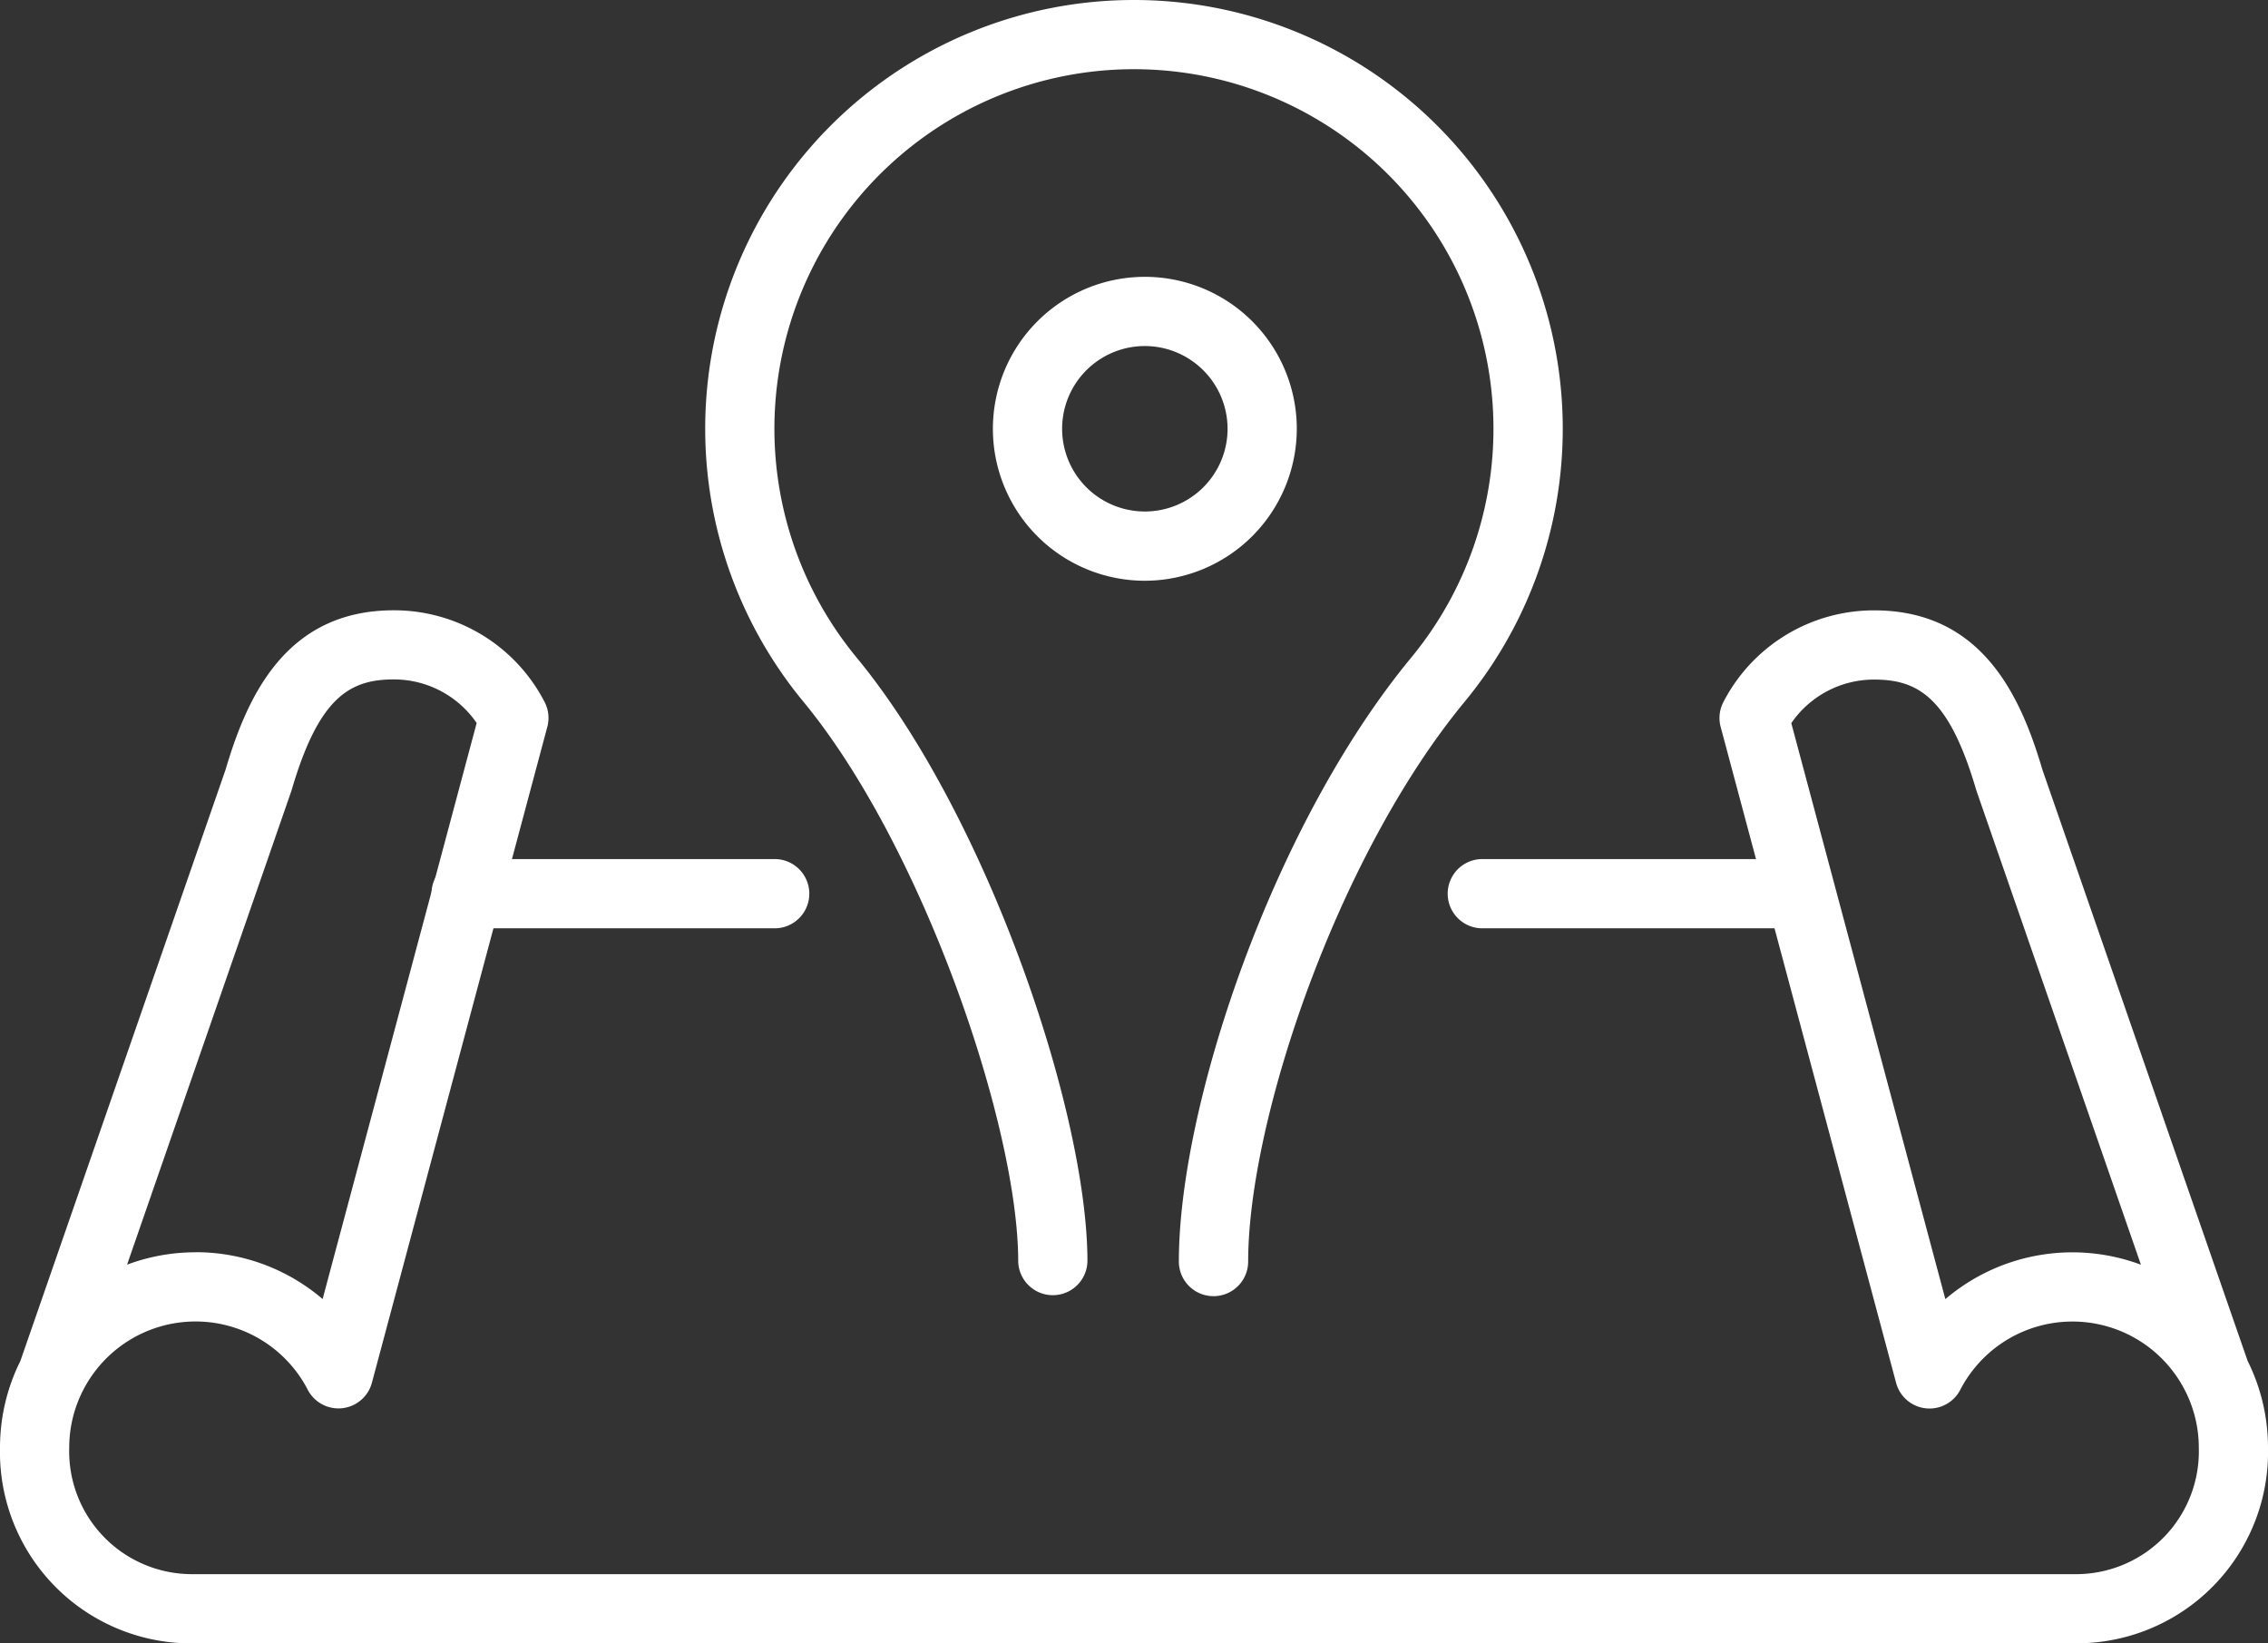
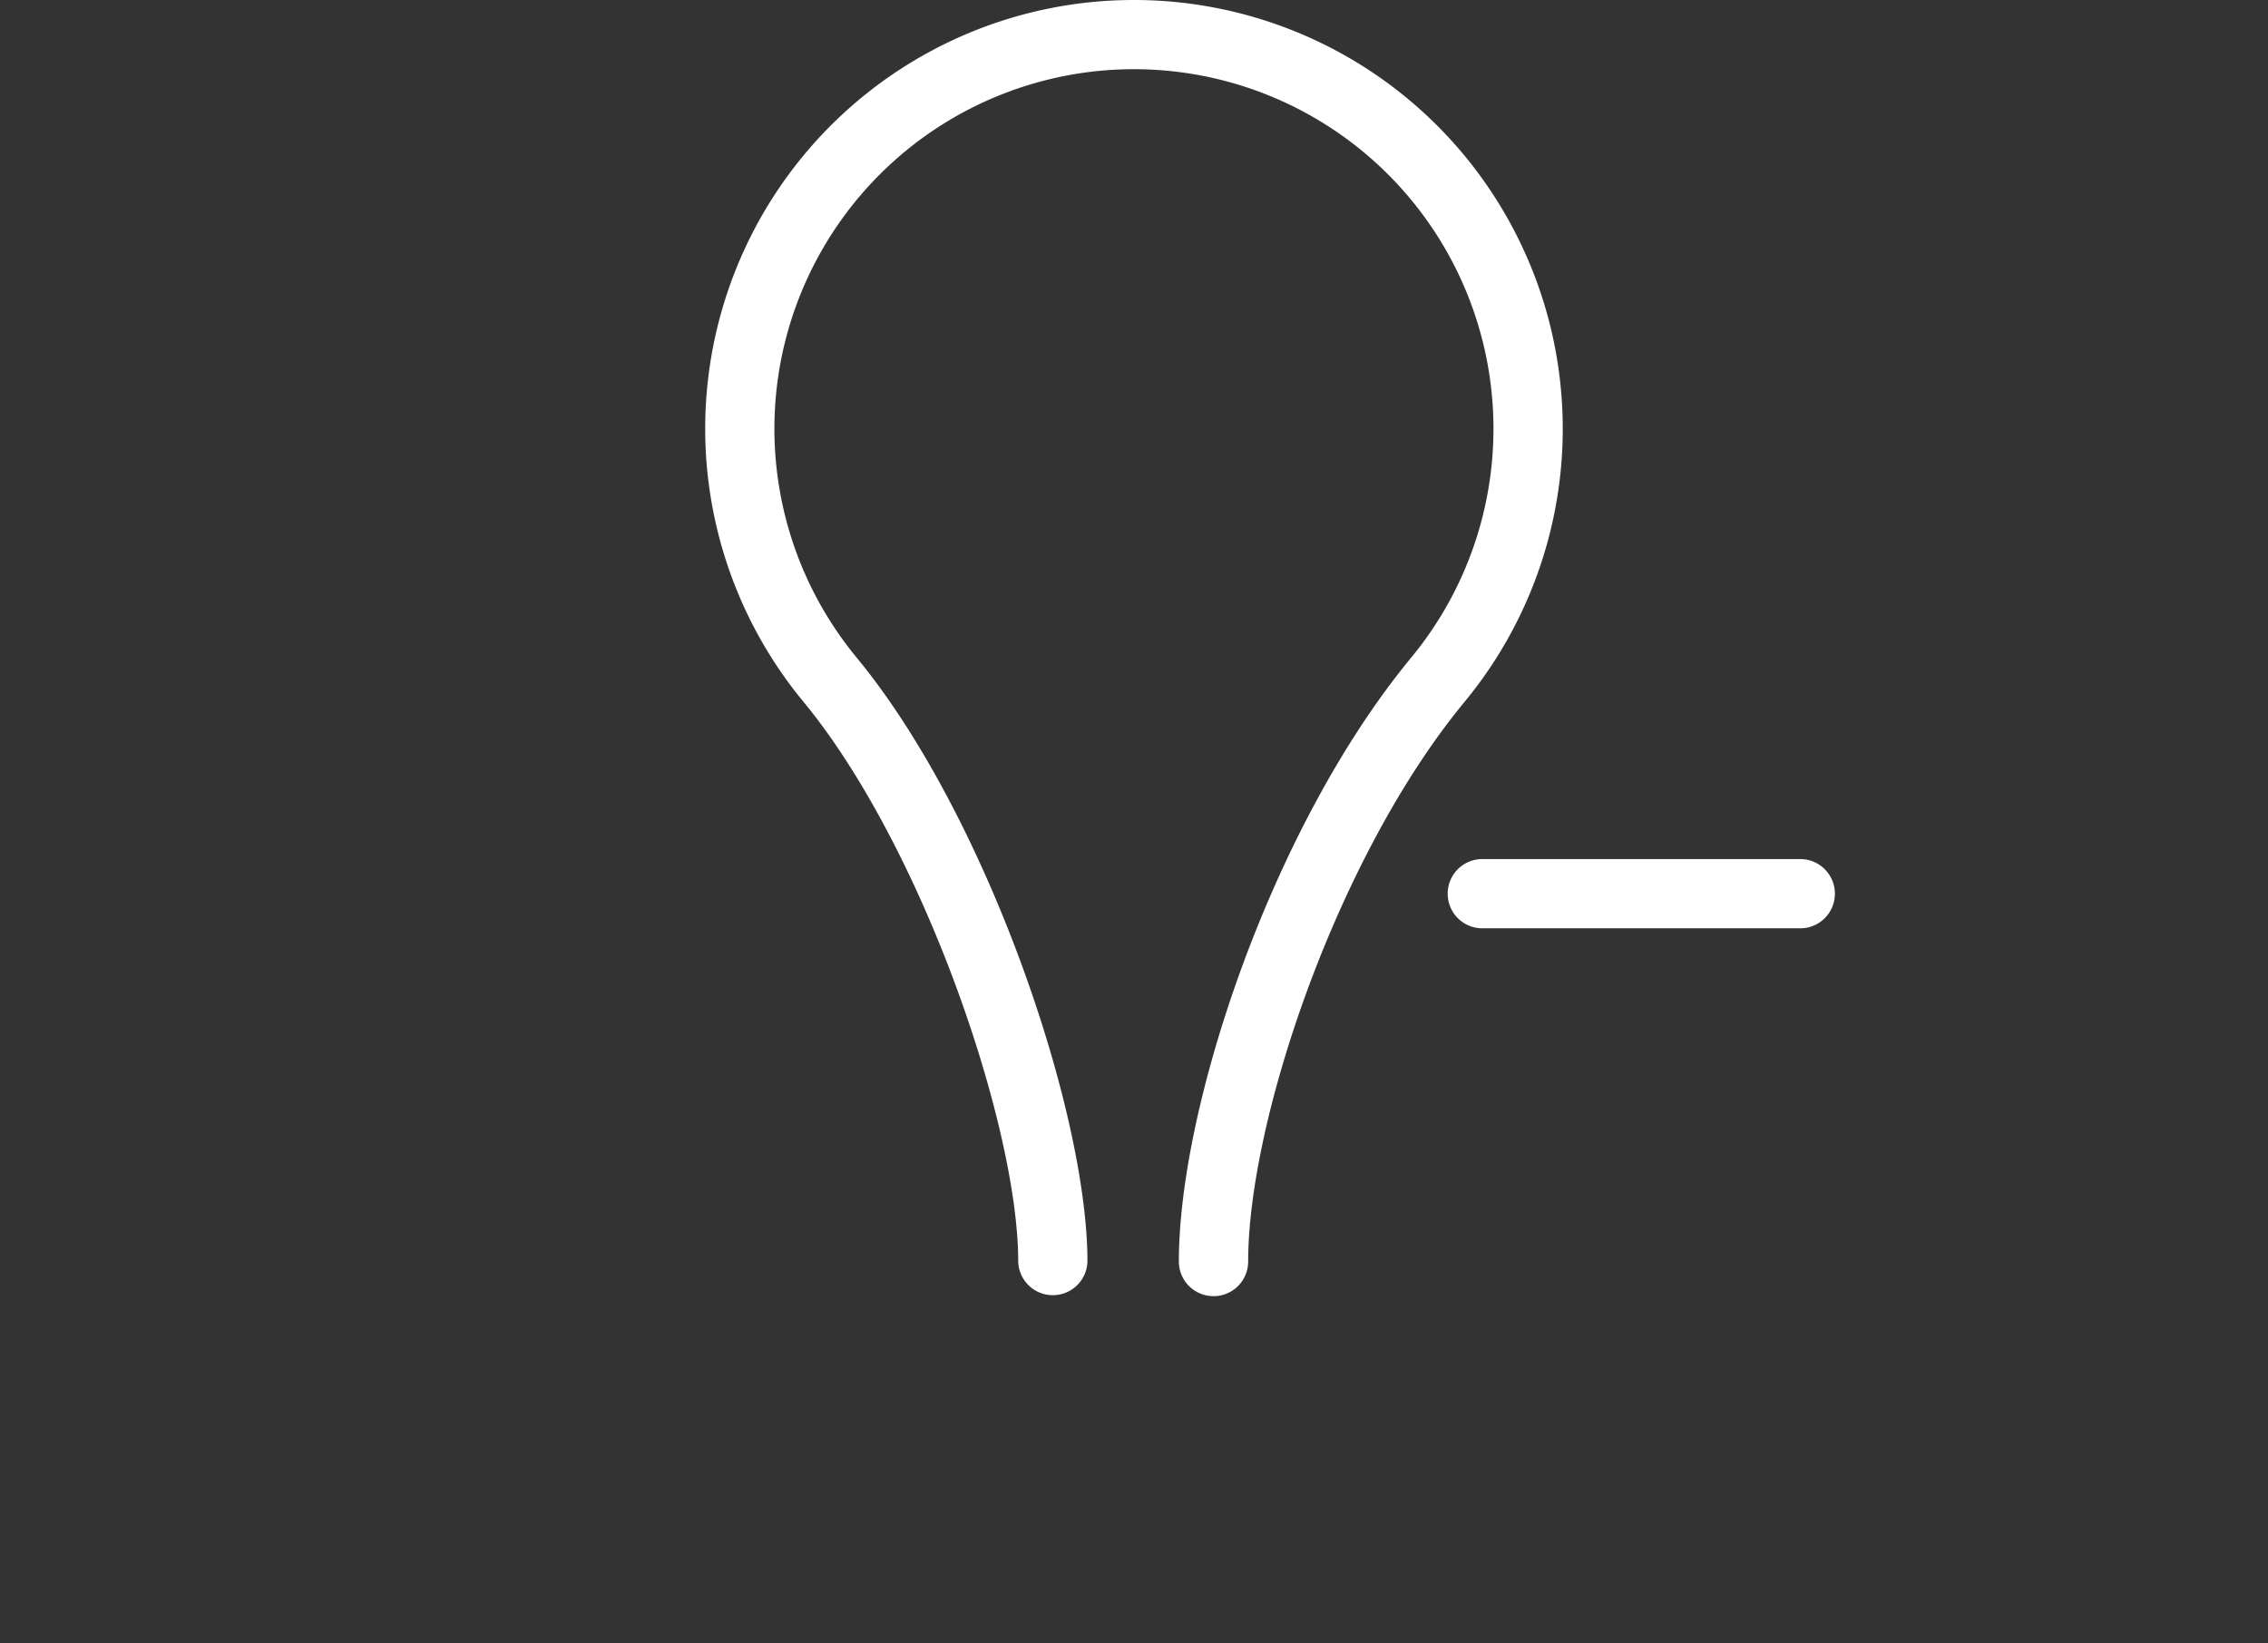
<svg xmlns="http://www.w3.org/2000/svg" id="Group_18724" data-name="Group 18724" width="118.691" height="86" viewBox="0 0 118.691 86">
  <rect x="0" y="0" width="118.691" height="86" fill="#333333" stroke="none" />
  <defs>
    <clipPath id="clip-path">
      <rect id="Rectangle_18631" data-name="Rectangle 18631" width="118.691" height="86" fill="#fff" />
    </clipPath>
  </defs>
  <g id="Group_18723" data-name="Group 18723" clip-path="url(#clip-path)">
-     <path id="Path_71692" data-name="Path 71692" d="M223.082,75.881a7.952,7.952,0,1,1,7.952-7.952,7.961,7.961,0,0,1-7.952,7.952m0-12.282a4.329,4.329,0,1,0,4.329,4.329,4.334,4.334,0,0,0-4.329-4.329" transform="translate(-163.169 -45.49)" fill="#fff" />
    <path id="Path_71693" data-name="Path 71693" d="M179.4,67.829a1.811,1.811,0,0,1-1.812-1.812c0-8.152,4.887-22.8,12.163-31.608a18.815,18.815,0,1,0-29.028,0c6.8,8.234,12.081,23.751,12.081,31.6a1.812,1.812,0,0,1-3.623,0c0-7.1-5.019-21.754-11.251-29.3A22.432,22.432,0,0,1,175.24,0h0a22.438,22.438,0,0,1,17.308,36.718c-6.679,8.086-11.333,21.932-11.333,29.3a1.812,1.812,0,0,1-1.812,1.812" transform="translate(-115.895 0)" fill="#fff" />
-     <path id="Path_71694" data-name="Path 71694" d="M108.693,186.287H10A10.01,10.01,0,0,1,0,176.054a10.172,10.172,0,0,1,1.067-4.548L11.806,140.56c1.147-3.891,3.189-8.336,8.8-8.336a8.863,8.863,0,0,1,7.895,4.8,1.81,1.81,0,0,1,.142,1.3l-9.18,34.324a1.812,1.812,0,0,1-3.358.366,6.611,6.611,0,0,0-11.75.014l-.011.022a6.571,6.571,0,0,0-.721,3A6.427,6.427,0,0,0,10,182.664h98.695a6.427,6.427,0,0,0,6.375-6.61,6.569,6.569,0,0,0-.715-2.988l-.025-.048a6.611,6.611,0,0,0-11.744,0,1.811,1.811,0,0,1-3.358-.366l-9.181-34.324a1.812,1.812,0,0,1,.142-1.3,8.864,8.864,0,0,1,7.895-4.8c5.614,0,7.655,4.445,8.8,8.336L117.623,171.5a10.176,10.176,0,0,1,1.068,4.549,10.01,10.01,0,0,1-10,10.233m-98.46-20.466a10.2,10.2,0,0,1,6.652,2.451l8.062-30.144a5.249,5.249,0,0,0-4.339-2.281c-2.308,0-3.922.945-5.339,5.775-.008.028-.017.056-.027.084L6.65,166.468a10.187,10.187,0,0,1,3.583-.647m83.51-27.693,8.063,30.143a10.25,10.25,0,0,1,10.235-1.8l-8.593-24.762c-.009-.028-.018-.056-.027-.084-1.417-4.83-3.031-5.775-5.338-5.775a5.249,5.249,0,0,0-4.34,2.281" transform="translate(0 -100.287)" fill="#fff" />
-     <path id="Path_71695" data-name="Path 71695" d="M111.627,189.751H95.479a1.812,1.812,0,1,1,0-3.623h16.148a1.812,1.812,0,0,1,0,3.623" transform="translate(-71.043 -141.172)" fill="#fff" />
    <path id="Path_71696" data-name="Path 71696" d="M332.022,189.751H315.3a1.812,1.812,0,0,1,0-3.623h16.725a1.812,1.812,0,0,1,0,3.623" transform="translate(-237.769 -141.172)" fill="#fff" />
  </g>
</svg>